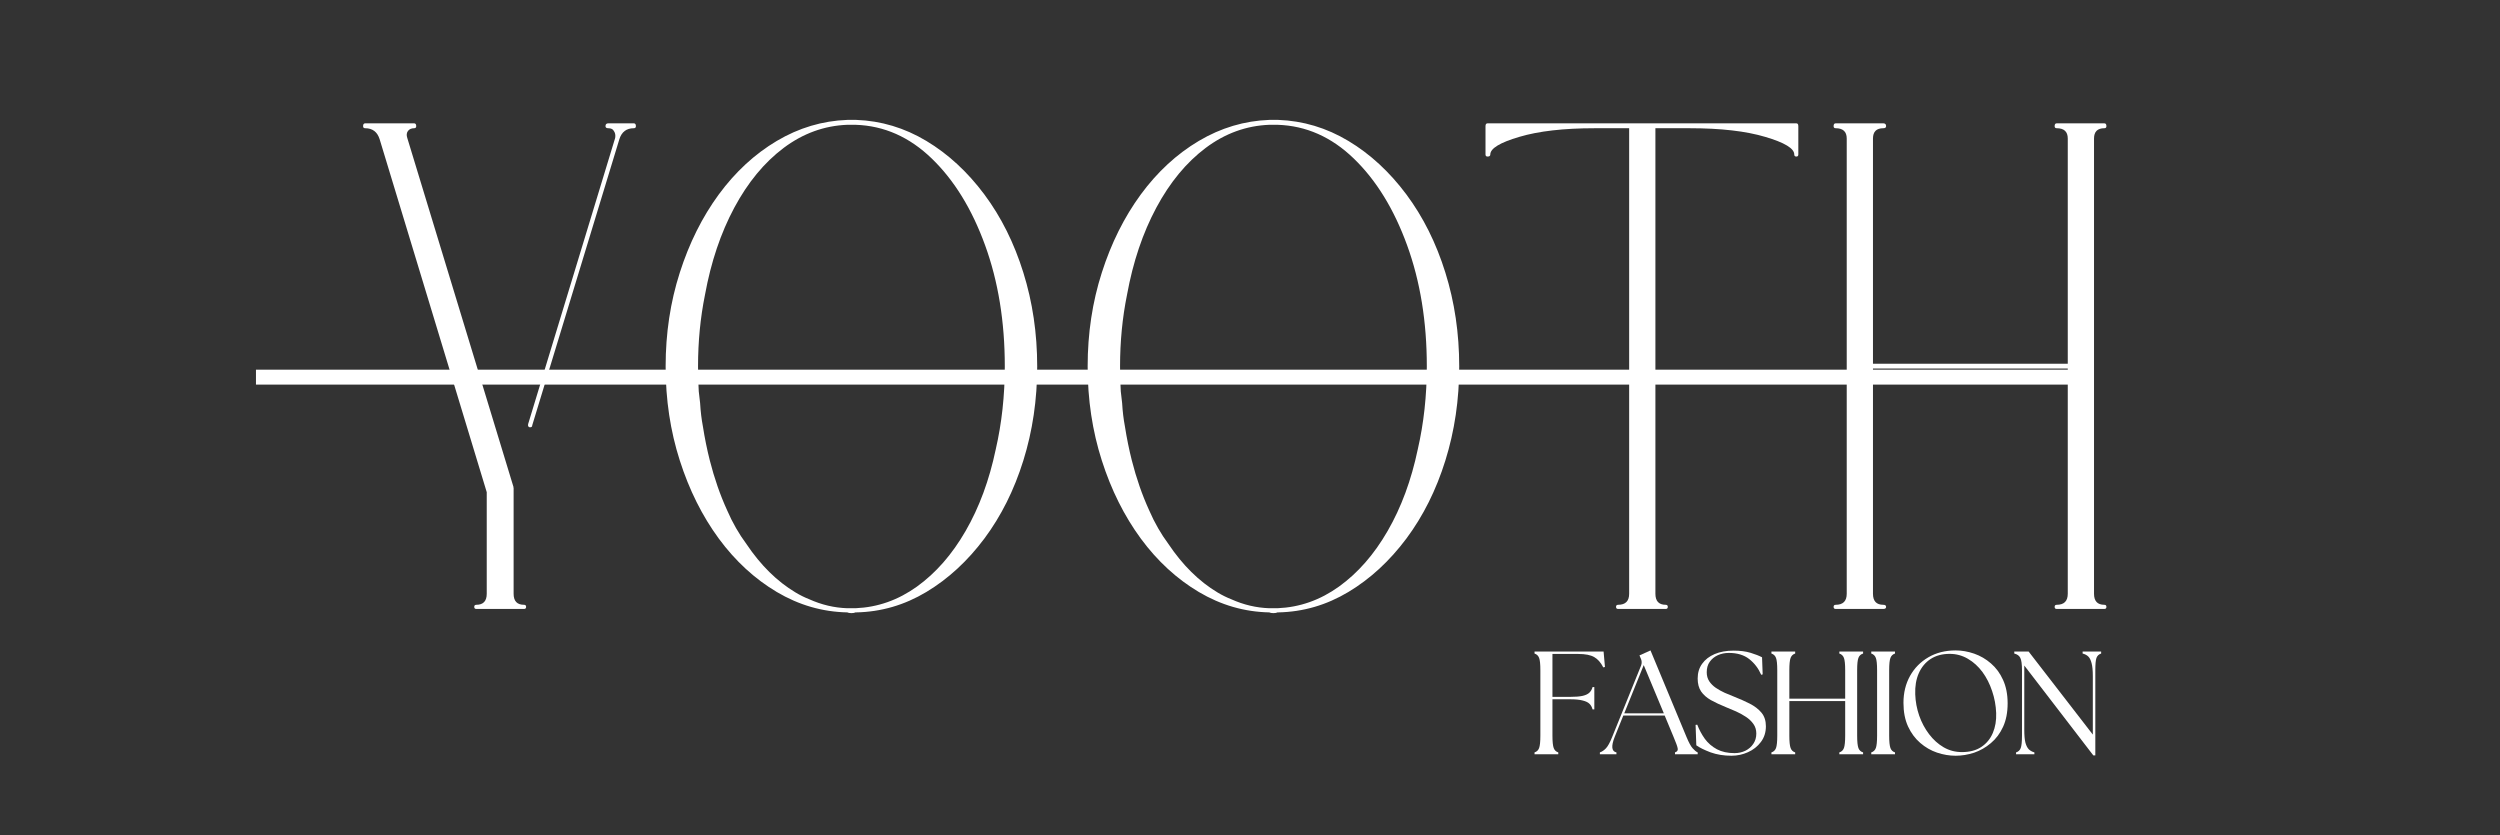
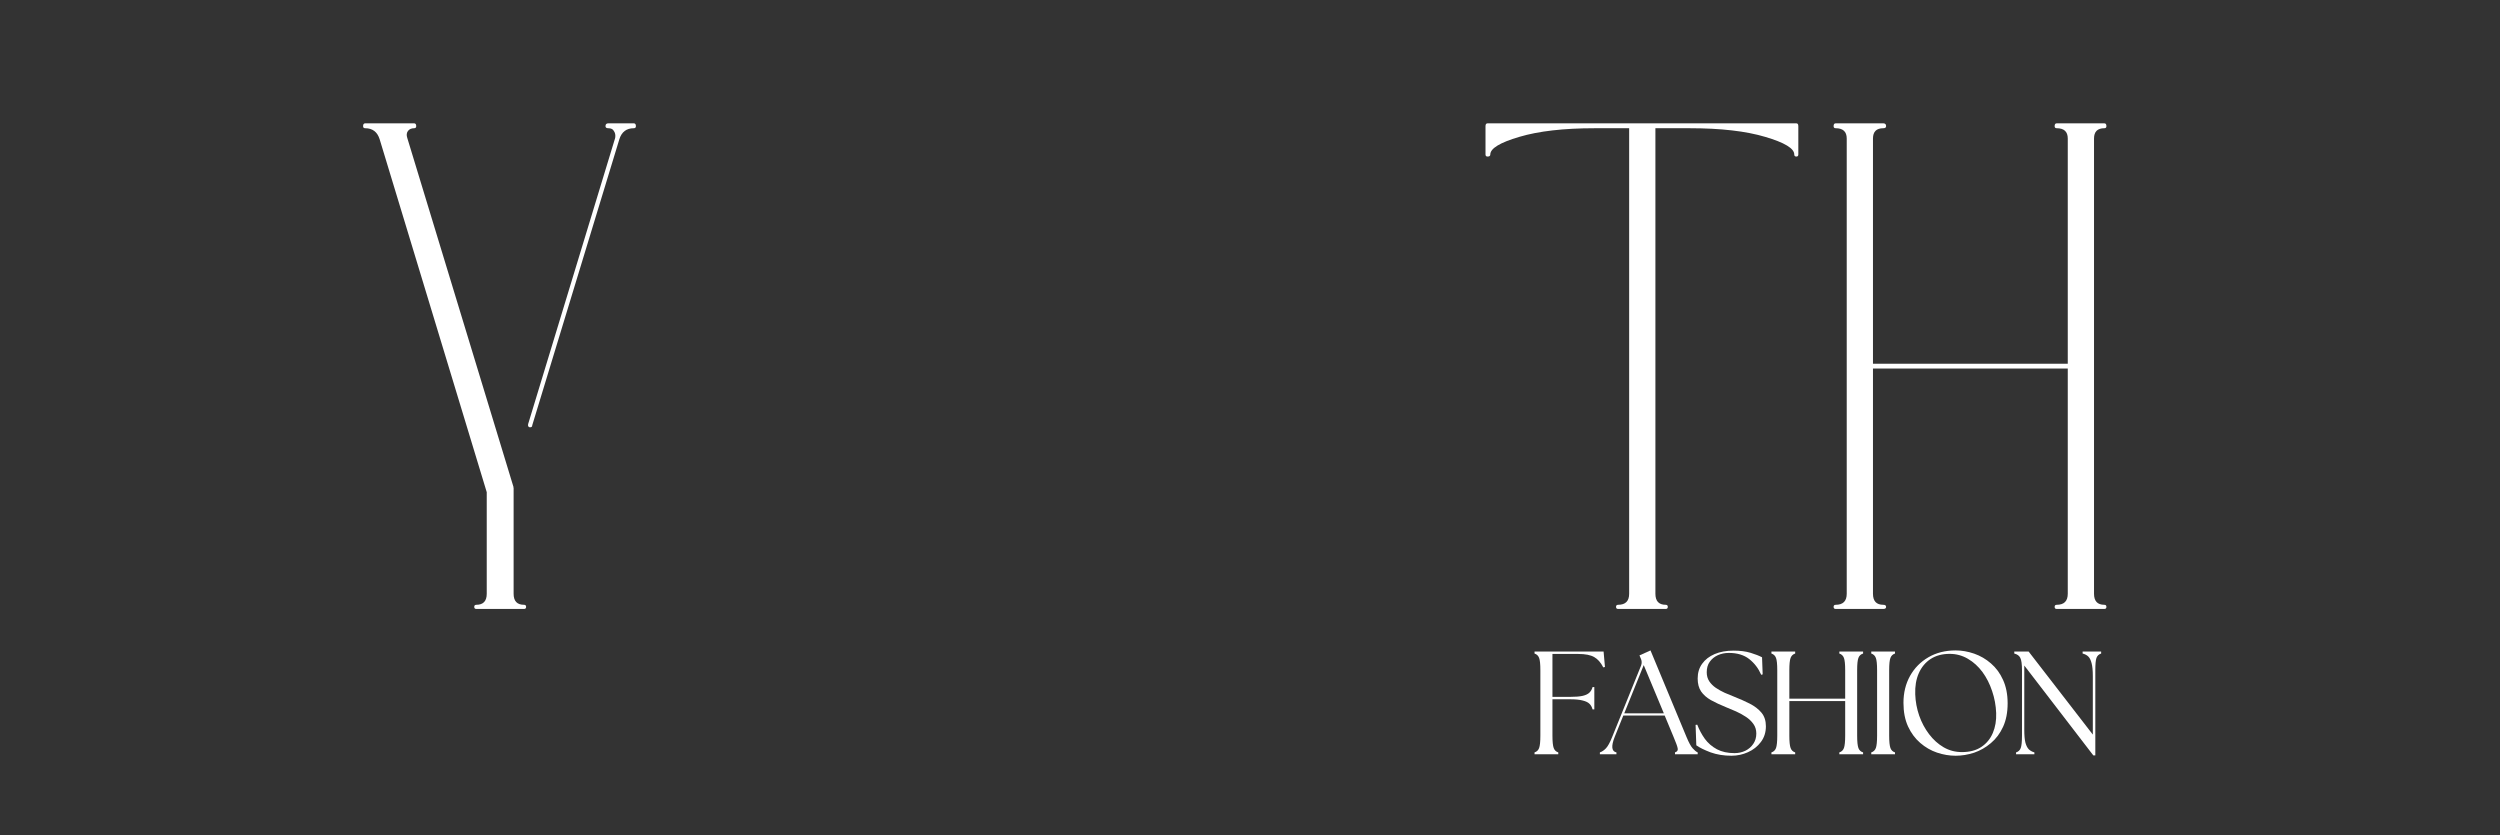
<svg xmlns="http://www.w3.org/2000/svg" version="1.0" preserveAspectRatio="xMidYMid meet" height="167" viewBox="0 0 375 125.25" zoomAndPan="magnify" width="500">
  <rect x="0" y="0" width="375" height="125.25" fill="#333333" stroke="none" />
  <defs>
    <g />
    <clipPath id="5c8945d5b6">
      <rect height="24" y="0" width="92" x="0" />
    </clipPath>
  </defs>
  <g fill-opacity="1" fill="#ffffff">
    <g transform="translate(53.839, 91.031)">
      <g>
        <path d="M 41.234 -72.531 C 41.441 -72.531 41.547 -72.391 41.547 -72.109 C 41.547 -71.898 41.441 -71.797 41.234 -71.797 C 40.129 -71.797 39.406 -71.242 39.062 -70.141 L 26 -27.25 C 26 -27.039 25.895 -26.938 25.688 -26.938 C 25.688 -26.938 25.656 -26.938 25.594 -26.938 C 25.383 -27.008 25.316 -27.18 25.391 -27.453 L 38.438 -70.344 C 38.508 -70.758 38.441 -71.109 38.234 -71.391 C 38.098 -71.66 37.82 -71.797 37.406 -71.797 C 37.125 -71.797 36.984 -71.898 36.984 -72.109 C 36.984 -72.391 37.125 -72.531 37.406 -72.531 Z M 24.766 -0.312 C 24.973 -0.312 25.078 -0.207 25.078 0 C 25.078 0.207 24.973 0.312 24.766 0.312 L 17.609 0.312 C 17.398 0.312 17.297 0.207 17.297 0 C 17.297 -0.207 17.398 -0.312 17.609 -0.312 C 18.648 -0.312 19.172 -0.863 19.172 -1.969 L 19.172 -17.203 L 3.109 -70.141 C 2.766 -71.242 2.039 -71.797 0.938 -71.797 C 0.727 -71.797 0.625 -71.898 0.625 -72.109 C 0.625 -72.391 0.727 -72.531 0.938 -72.531 L 8.281 -72.531 C 8.488 -72.531 8.594 -72.391 8.594 -72.109 C 8.594 -71.898 8.488 -71.797 8.281 -71.797 C 7.875 -71.797 7.566 -71.66 7.359 -71.391 C 7.148 -71.109 7.113 -70.758 7.25 -70.344 L 23.203 -17.922 C 23.141 -17.922 23.141 -17.891 23.203 -17.828 L 23.203 -1.969 C 23.203 -0.863 23.723 -0.312 24.766 -0.312 Z M 24.766 -0.312" />
      </g>
    </g>
  </g>
  <g fill-opacity="1" fill="#ffffff">
    <g transform="translate(96.111, 91.031)">
      <g>
-         <path d="M 32.328 -73.047 C 36.055 -72.91 39.562 -71.859 42.844 -69.891 C 46.125 -67.922 49.023 -65.242 51.547 -61.859 C 54.066 -58.473 56.016 -54.566 57.391 -50.141 C 58.773 -45.723 59.469 -41.031 59.469 -36.062 C 59.469 -31.082 58.773 -26.379 57.391 -21.953 C 56.016 -17.535 54.066 -13.633 51.547 -10.25 C 49.023 -6.875 46.125 -4.203 42.844 -2.234 C 39.562 -0.266 36.055 0.754 32.328 0.828 C 32.254 0.828 32.219 0.828 32.219 0.828 C 32.082 0.898 31.875 0.938 31.594 0.938 C 31.32 0.938 31.117 0.898 30.984 0.828 C 27.254 0.754 23.727 -0.266 20.406 -2.234 C 17.094 -4.203 14.191 -6.875 11.703 -10.25 C 9.223 -13.633 7.273 -17.535 5.859 -21.953 C 4.441 -26.379 3.734 -31.082 3.734 -36.062 C 3.734 -41.031 4.441 -45.723 5.859 -50.141 C 7.273 -54.566 9.223 -58.473 11.703 -61.859 C 14.191 -65.242 17.094 -67.922 20.406 -69.891 C 23.727 -71.859 27.254 -72.91 30.984 -73.047 C 31.391 -73.047 31.801 -73.047 32.219 -73.047 C 32.219 -73.047 32.234 -73.047 32.266 -73.047 C 32.305 -73.047 32.328 -73.047 32.328 -73.047 Z M 32.219 0.203 C 35.539 0.066 38.613 -1.016 41.438 -3.047 C 44.27 -5.086 46.703 -7.867 48.734 -11.391 C 50.773 -14.922 52.281 -19 53.25 -23.625 C 54.156 -27.562 54.609 -31.707 54.609 -36.062 C 54.609 -42.758 53.625 -48.816 51.656 -54.234 C 49.688 -59.66 47.023 -63.992 43.672 -67.234 C 40.316 -70.484 36.5 -72.176 32.219 -72.312 C 32.082 -72.312 31.875 -72.312 31.594 -72.312 C 31.32 -72.312 31.117 -72.312 30.984 -72.312 C 27.523 -72.176 24.344 -71.02 21.438 -68.844 C 18.539 -66.664 16.07 -63.676 14.031 -59.875 C 12 -56.082 10.535 -51.734 9.641 -46.828 C 8.941 -43.379 8.594 -39.789 8.594 -36.062 C 8.594 -34.812 8.629 -33.566 8.703 -32.328 C 8.773 -31.703 8.844 -31.113 8.906 -30.562 C 8.977 -29.32 9.117 -28.148 9.328 -27.047 C 9.598 -25.316 9.941 -23.625 10.359 -21.969 C 11.047 -19.27 11.91 -16.781 12.953 -14.5 C 13.367 -13.539 13.816 -12.645 14.297 -11.812 C 14.773 -10.977 15.297 -10.18 15.859 -9.422 C 17.992 -6.242 20.441 -3.828 23.203 -2.172 C 23.898 -1.754 24.594 -1.41 25.281 -1.141 C 27.145 -0.305 29.047 0.141 30.984 0.203 C 31.117 0.203 31.32 0.203 31.594 0.203 C 31.945 0.203 32.156 0.203 32.219 0.203 Z M 32.219 0.203" />
-       </g>
+         </g>
    </g>
  </g>
  <g fill-opacity="1" fill="#ffffff">
    <g transform="translate(159.414, 91.031)">
      <g>
-         <path d="M 32.328 -73.047 C 36.055 -72.91 39.562 -71.859 42.844 -69.891 C 46.125 -67.922 49.023 -65.242 51.547 -61.859 C 54.066 -58.473 56.016 -54.566 57.391 -50.141 C 58.773 -45.723 59.469 -41.031 59.469 -36.062 C 59.469 -31.082 58.773 -26.379 57.391 -21.953 C 56.016 -17.535 54.066 -13.633 51.547 -10.25 C 49.023 -6.875 46.125 -4.203 42.844 -2.234 C 39.562 -0.266 36.055 0.754 32.328 0.828 C 32.254 0.828 32.219 0.828 32.219 0.828 C 32.082 0.898 31.875 0.938 31.594 0.938 C 31.32 0.938 31.117 0.898 30.984 0.828 C 27.254 0.754 23.727 -0.266 20.406 -2.234 C 17.094 -4.203 14.191 -6.875 11.703 -10.25 C 9.223 -13.633 7.273 -17.535 5.859 -21.953 C 4.441 -26.379 3.734 -31.082 3.734 -36.062 C 3.734 -41.031 4.441 -45.723 5.859 -50.141 C 7.273 -54.566 9.223 -58.473 11.703 -61.859 C 14.191 -65.242 17.094 -67.922 20.406 -69.891 C 23.727 -71.859 27.254 -72.91 30.984 -73.047 C 31.391 -73.047 31.801 -73.047 32.219 -73.047 C 32.219 -73.047 32.234 -73.047 32.266 -73.047 C 32.305 -73.047 32.328 -73.047 32.328 -73.047 Z M 32.219 0.203 C 35.539 0.066 38.613 -1.016 41.438 -3.047 C 44.27 -5.086 46.703 -7.867 48.734 -11.391 C 50.773 -14.922 52.281 -19 53.25 -23.625 C 54.156 -27.562 54.609 -31.707 54.609 -36.062 C 54.609 -42.758 53.625 -48.816 51.656 -54.234 C 49.688 -59.66 47.023 -63.992 43.672 -67.234 C 40.316 -70.484 36.5 -72.176 32.219 -72.312 C 32.082 -72.312 31.875 -72.312 31.594 -72.312 C 31.32 -72.312 31.117 -72.312 30.984 -72.312 C 27.523 -72.176 24.344 -71.02 21.438 -68.844 C 18.539 -66.664 16.07 -63.676 14.031 -59.875 C 12 -56.082 10.535 -51.734 9.641 -46.828 C 8.941 -43.379 8.594 -39.789 8.594 -36.062 C 8.594 -34.812 8.629 -33.566 8.703 -32.328 C 8.773 -31.703 8.844 -31.113 8.906 -30.562 C 8.977 -29.32 9.117 -28.148 9.328 -27.047 C 9.598 -25.316 9.941 -23.625 10.359 -21.969 C 11.047 -19.27 11.91 -16.781 12.953 -14.5 C 13.367 -13.539 13.816 -12.645 14.297 -11.812 C 14.773 -10.977 15.297 -10.18 15.859 -9.422 C 17.992 -6.242 20.441 -3.828 23.203 -2.172 C 23.898 -1.754 24.594 -1.41 25.281 -1.141 C 27.145 -0.305 29.047 0.141 30.984 0.203 C 31.117 0.203 31.32 0.203 31.594 0.203 C 31.945 0.203 32.156 0.203 32.219 0.203 Z M 32.219 0.203" />
-       </g>
+         </g>
    </g>
  </g>
  <g fill-opacity="1" fill="#ffffff">
    <g transform="translate(222.717, 91.031)">
      <g>
        <path d="M 46.734 -72.531 C 46.93 -72.531 47.031 -72.391 47.031 -72.109 L 47.031 -67.859 C 47.031 -67.648 46.93 -67.547 46.734 -67.547 C 46.523 -67.547 46.422 -67.648 46.422 -67.859 C 46.422 -68.766 44.969 -69.645 42.062 -70.5 C 39.164 -71.363 35.398 -71.797 30.766 -71.797 L 25.594 -71.797 L 25.594 -1.969 C 25.594 -0.863 26.109 -0.312 27.141 -0.312 C 27.348 -0.312 27.453 -0.207 27.453 0 C 27.453 0.207 27.348 0.312 27.141 0.312 L 20 0.312 C 19.789 0.312 19.688 0.207 19.688 0 C 19.688 -0.207 19.789 -0.312 20 -0.312 C 21.102 -0.312 21.656 -0.863 21.656 -1.969 L 21.656 -71.797 L 16.469 -71.797 C 11.844 -71.797 8.078 -71.363 5.172 -70.5 C 2.273 -69.645 0.828 -68.766 0.828 -67.859 C 0.828 -67.648 0.691 -67.547 0.422 -67.547 C 0.211 -67.547 0.109 -67.648 0.109 -67.859 L 0.109 -72.109 C 0.109 -72.391 0.211 -72.531 0.422 -72.531 Z M 46.734 -72.531" />
      </g>
    </g>
  </g>
  <g fill-opacity="1" fill="#ffffff">
    <g transform="translate(269.962, 91.031)">
      <g>
        <path d="M 45.688 -0.312 C 45.895 -0.312 46 -0.207 46 0 C 46 0.207 45.895 0.312 45.688 0.312 L 38.547 0.312 C 38.336 0.312 38.234 0.207 38.234 0 C 38.234 -0.207 38.336 -0.312 38.547 -0.312 C 39.648 -0.312 40.203 -0.863 40.203 -1.969 L 40.203 -35.75 L 10.984 -35.75 L 10.984 -1.969 C 10.984 -0.863 11.5 -0.312 12.531 -0.312 C 12.812 -0.312 12.953 -0.207 12.953 0 C 12.953 0.207 12.812 0.312 12.531 0.312 L 5.391 0.312 C 5.18 0.312 5.078 0.207 5.078 0 C 5.078 -0.207 5.18 -0.312 5.391 -0.312 C 6.492 -0.312 7.047 -0.863 7.047 -1.969 L 7.047 -70.25 C 7.047 -71.281 6.492 -71.797 5.391 -71.797 C 5.18 -71.797 5.078 -71.898 5.078 -72.109 C 5.078 -72.391 5.18 -72.531 5.391 -72.531 L 12.531 -72.531 C 12.812 -72.531 12.953 -72.391 12.953 -72.109 C 12.953 -71.898 12.812 -71.797 12.531 -71.797 C 11.5 -71.797 10.984 -71.281 10.984 -70.25 L 10.984 -36.469 L 40.203 -36.469 L 40.203 -70.25 C 40.203 -71.281 39.648 -71.797 38.547 -71.797 C 38.336 -71.797 38.234 -71.898 38.234 -72.109 C 38.234 -72.391 38.336 -72.531 38.547 -72.531 L 45.688 -72.531 C 45.895 -72.531 46 -72.391 46 -72.109 C 46 -71.898 45.895 -71.797 45.688 -71.797 C 44.656 -71.797 44.141 -71.281 44.141 -70.25 L 44.141 -1.969 C 44.141 -0.863 44.656 -0.312 45.688 -0.312 Z M 45.688 -0.312" />
      </g>
    </g>
  </g>
  <g transform="matrix(1, 0, 0, 1, 227, 96)">
    <g clip-path="url(#5c8945d5b6)">
      <g fill-opacity="1" fill="#ffffff">
        <g transform="translate(2.055, 17.141)">
          <g>
            <path d="M 1.125 0 L 1.125 -0.281 C 1.457 -0.383 1.688 -0.602 1.812 -0.938 C 1.938 -1.281 2 -1.898 2 -2.797 L 2 -12.609 C 2 -13.516 1.938 -14.129 1.812 -14.453 C 1.688 -14.785 1.457 -15.004 1.125 -15.109 L 1.125 -15.406 L 11.484 -15.406 L 11.688 -13.094 L 11.438 -13.031 C 11.07 -13.758 10.617 -14.273 10.078 -14.578 C 9.535 -14.891 8.742 -15.047 7.703 -15.047 L 3.812 -15.047 L 3.812 -8.609 L 6.422 -8.609 C 7.254 -8.609 7.898 -8.66 8.359 -8.766 C 8.828 -8.879 9.164 -9.047 9.375 -9.266 C 9.594 -9.484 9.742 -9.754 9.828 -10.078 L 10.094 -10.078 L 10.094 -6.734 L 9.828 -6.734 C 9.742 -7.066 9.594 -7.344 9.375 -7.562 C 9.164 -7.781 8.828 -7.945 8.359 -8.062 C 7.898 -8.188 7.254 -8.25 6.422 -8.25 L 3.812 -8.25 L 3.812 -2.797 C 3.812 -1.898 3.875 -1.281 4 -0.938 C 4.125 -0.602 4.352 -0.383 4.688 -0.281 L 4.688 0 Z M 1.125 0" />
          </g>
        </g>
      </g>
      <g fill-opacity="1" fill="#ffffff">
        <g transform="translate(13.357, 17.141)">
          <g>
            <path d="M -0.375 0 L -0.375 -0.281 C -0.062 -0.383 0.238 -0.586 0.531 -0.891 C 0.82 -1.191 1.133 -1.758 1.469 -2.594 L 5.812 -13.328 C 5.938 -13.68 5.922 -14.023 5.766 -14.359 L 5.562 -14.828 L 7.219 -15.578 L 12.625 -2.578 C 12.969 -1.754 13.273 -1.191 13.547 -0.891 C 13.816 -0.586 14.066 -0.383 14.297 -0.281 L 14.297 0 L 10.891 0 L 10.891 -0.281 C 11.223 -0.383 11.359 -0.586 11.297 -0.891 C 11.242 -1.191 11.039 -1.754 10.688 -2.578 L 9.344 -5.812 L 3.141 -5.812 L 1.844 -2.594 C 1.289 -1.195 1.379 -0.426 2.109 -0.281 L 2.109 0 Z M 3.281 -6.141 L 9.219 -6.141 L 6.203 -13.375 Z M 3.281 -6.141" />
          </g>
        </g>
      </g>
      <g fill-opacity="1" fill="#ffffff">
        <g transform="translate(26.463, 17.141)">
          <g>
            <path d="M 6.266 0.219 C 5.109 0.219 4.066 0.051 3.141 -0.281 C 2.223 -0.625 1.504 -0.977 0.984 -1.344 L 0.875 -4.406 L 1.125 -4.438 C 1.414 -3.676 1.797 -2.969 2.266 -2.312 C 2.742 -1.664 3.348 -1.145 4.078 -0.75 C 4.816 -0.363 5.691 -0.172 6.703 -0.172 C 7.297 -0.172 7.844 -0.289 8.344 -0.531 C 8.844 -0.781 9.238 -1.125 9.531 -1.562 C 9.832 -2 9.984 -2.516 9.984 -3.109 C 9.984 -3.66 9.836 -4.141 9.547 -4.547 C 9.254 -4.961 8.875 -5.32 8.406 -5.625 C 7.938 -5.938 7.441 -6.207 6.922 -6.438 C 6.398 -6.664 5.906 -6.875 5.438 -7.062 C 4.57 -7.414 3.816 -7.77 3.172 -8.125 C 2.535 -8.488 2.047 -8.922 1.703 -9.422 C 1.359 -9.93 1.188 -10.578 1.188 -11.359 C 1.188 -12.223 1.41 -12.961 1.859 -13.578 C 2.305 -14.203 2.93 -14.688 3.734 -15.031 C 4.547 -15.375 5.488 -15.547 6.562 -15.547 C 7.551 -15.547 8.406 -15.438 9.125 -15.219 C 9.844 -15 10.414 -14.773 10.844 -14.547 L 10.938 -11.984 L 10.719 -11.922 C 10.301 -12.879 9.703 -13.664 8.922 -14.281 C 8.141 -14.895 7.117 -15.203 5.859 -15.203 C 5.266 -15.203 4.711 -15.086 4.203 -14.859 C 3.703 -14.629 3.301 -14.301 3 -13.875 C 2.695 -13.457 2.547 -12.93 2.547 -12.297 C 2.547 -11.785 2.672 -11.336 2.922 -10.953 C 3.172 -10.578 3.5 -10.25 3.906 -9.969 C 4.32 -9.688 4.77 -9.438 5.25 -9.219 C 5.738 -9.008 6.219 -8.812 6.688 -8.625 C 7.508 -8.301 8.281 -7.957 9 -7.594 C 9.719 -7.227 10.301 -6.781 10.75 -6.25 C 11.195 -5.719 11.422 -5.035 11.422 -4.203 C 11.422 -3.297 11.172 -2.508 10.672 -1.844 C 10.172 -1.176 9.523 -0.664 8.734 -0.312 C 7.953 0.039 7.129 0.219 6.266 0.219 Z M 6.266 0.219" />
          </g>
        </g>
      </g>
      <g fill-opacity="1" fill="#ffffff">
        <g transform="translate(37.589, 17.141)">
          <g>
            <path d="M 1.125 0 L 1.125 -0.281 C 1.457 -0.383 1.688 -0.602 1.812 -0.938 C 1.938 -1.281 2 -1.898 2 -2.797 L 2 -12.609 C 2 -13.516 1.938 -14.129 1.812 -14.453 C 1.688 -14.785 1.457 -15.004 1.125 -15.109 L 1.125 -15.406 L 4.688 -15.406 L 4.688 -15.109 C 4.352 -15.004 4.125 -14.785 4 -14.453 C 3.875 -14.129 3.812 -13.516 3.812 -12.609 L 3.812 -8.344 L 12.188 -8.344 L 12.188 -12.609 C 12.188 -13.516 12.125 -14.129 12 -14.453 C 11.875 -14.785 11.645 -15.004 11.312 -15.109 L 11.312 -15.406 L 14.875 -15.406 L 14.875 -15.109 C 14.531 -15.004 14.297 -14.785 14.172 -14.453 C 14.047 -14.129 13.984 -13.516 13.984 -12.609 L 13.984 -2.797 C 13.984 -1.898 14.047 -1.281 14.172 -0.938 C 14.297 -0.602 14.531 -0.383 14.875 -0.281 L 14.875 0 L 11.312 0 L 11.312 -0.281 C 11.645 -0.383 11.875 -0.602 12 -0.938 C 12.125 -1.281 12.188 -1.898 12.188 -2.797 L 12.188 -7.984 L 3.812 -7.984 L 3.812 -2.797 C 3.812 -1.898 3.875 -1.281 4 -0.938 C 4.125 -0.602 4.352 -0.383 4.688 -0.281 L 4.688 0 Z M 1.125 0" />
          </g>
        </g>
      </g>
      <g fill-opacity="1" fill="#ffffff">
        <g transform="translate(52.564, 17.141)">
          <g>
            <path d="M 1.125 0 L 1.125 -0.281 C 1.457 -0.383 1.688 -0.602 1.812 -0.938 C 1.938 -1.281 2 -1.898 2 -2.797 L 2 -12.609 C 2 -13.516 1.938 -14.129 1.812 -14.453 C 1.688 -14.785 1.457 -15.004 1.125 -15.109 L 1.125 -15.406 L 4.688 -15.406 L 4.688 -15.109 C 4.352 -15.004 4.125 -14.785 4 -14.453 C 3.875 -14.129 3.812 -13.516 3.812 -12.609 L 3.812 -2.797 C 3.812 -1.898 3.875 -1.281 4 -0.938 C 4.125 -0.602 4.352 -0.383 4.688 -0.281 L 4.688 0 Z M 1.125 0" />
          </g>
        </g>
      </g>
      <g fill-opacity="1" fill="#ffffff">
        <g transform="translate(57.379, 17.141)">
          <g>
            <path d="M 8.969 0.219 C 8.031 0.219 7.098 0.062 6.172 -0.25 C 5.254 -0.562 4.414 -1.047 3.656 -1.703 C 2.895 -2.359 2.285 -3.18 1.828 -4.172 C 1.367 -5.172 1.141 -6.352 1.141 -7.719 C 1.141 -9.227 1.469 -10.57 2.125 -11.75 C 2.789 -12.938 3.707 -13.867 4.875 -14.547 C 6.051 -15.234 7.414 -15.578 8.969 -15.578 C 9.895 -15.578 10.82 -15.414 11.75 -15.094 C 12.676 -14.77 13.516 -14.281 14.266 -13.625 C 15.023 -12.977 15.629 -12.156 16.078 -11.156 C 16.535 -10.156 16.766 -8.984 16.766 -7.641 C 16.766 -6.273 16.535 -5.098 16.078 -4.109 C 15.629 -3.129 15.02 -2.316 14.25 -1.672 C 13.488 -1.023 12.648 -0.547 11.734 -0.234 C 10.816 0.066 9.895 0.219 8.969 0.219 Z M 2.906 -9 C 2.945 -7.895 3.145 -6.828 3.5 -5.797 C 3.863 -4.766 4.359 -3.836 4.984 -3.016 C 5.609 -2.191 6.336 -1.535 7.172 -1.047 C 8.004 -0.566 8.914 -0.328 9.906 -0.328 C 11.07 -0.328 12.039 -0.582 12.812 -1.094 C 13.594 -1.613 14.172 -2.316 14.547 -3.203 C 14.922 -4.086 15.086 -5.082 15.047 -6.188 C 15.004 -7.32 14.801 -8.422 14.438 -9.484 C 14.082 -10.555 13.598 -11.508 12.984 -12.344 C 12.367 -13.176 11.641 -13.836 10.797 -14.328 C 9.961 -14.816 9.055 -15.062 8.078 -15.062 C 6.961 -15.062 6.008 -14.805 5.219 -14.297 C 4.438 -13.785 3.844 -13.07 3.438 -12.156 C 3.039 -11.25 2.863 -10.195 2.906 -9 Z M 2.906 -9" />
          </g>
        </g>
      </g>
      <g fill-opacity="1" fill="#ffffff">
        <g transform="translate(74.267, 17.141)">
          <g>
            <path d="M 12.734 0.172 L 2.375 -13.312 L 2.375 -3.672 C 2.375 -2.836 2.43 -2.191 2.547 -1.734 C 2.672 -1.285 2.844 -0.953 3.062 -0.734 C 3.289 -0.523 3.566 -0.375 3.891 -0.281 L 3.891 0 L 1.141 0 L 1.141 -0.281 C 1.484 -0.383 1.719 -0.602 1.844 -0.938 C 1.969 -1.281 2.031 -1.898 2.031 -2.797 L 2.031 -12.609 C 2.031 -13.516 1.945 -14.129 1.781 -14.453 C 1.625 -14.785 1.32 -15.004 0.875 -15.109 L 0.875 -15.406 L 3.031 -15.406 L 12.656 -2.953 L 12.656 -11.719 C 12.656 -12.562 12.594 -13.211 12.469 -13.672 C 12.352 -14.129 12.188 -14.461 11.969 -14.672 C 11.75 -14.879 11.469 -15.023 11.125 -15.109 L 11.125 -15.406 L 13.906 -15.406 L 13.906 -15.109 C 13.562 -15.004 13.328 -14.785 13.203 -14.453 C 13.086 -14.129 13.031 -13.516 13.031 -12.609 L 13.031 0.172 Z M 12.734 0.172" />
          </g>
        </g>
      </g>
    </g>
  </g>
-   <path stroke-miterlimit="4" stroke-opacity="1" stroke-width="3" stroke="#ffffff" d="M 0.002 1.499 L 367.34 1.499" stroke-linejoin="miter" fill="none" transform="matrix(0.746, 0, -0, 0.746, 38.393, 55.453)" stroke-linecap="butt" />
</svg>